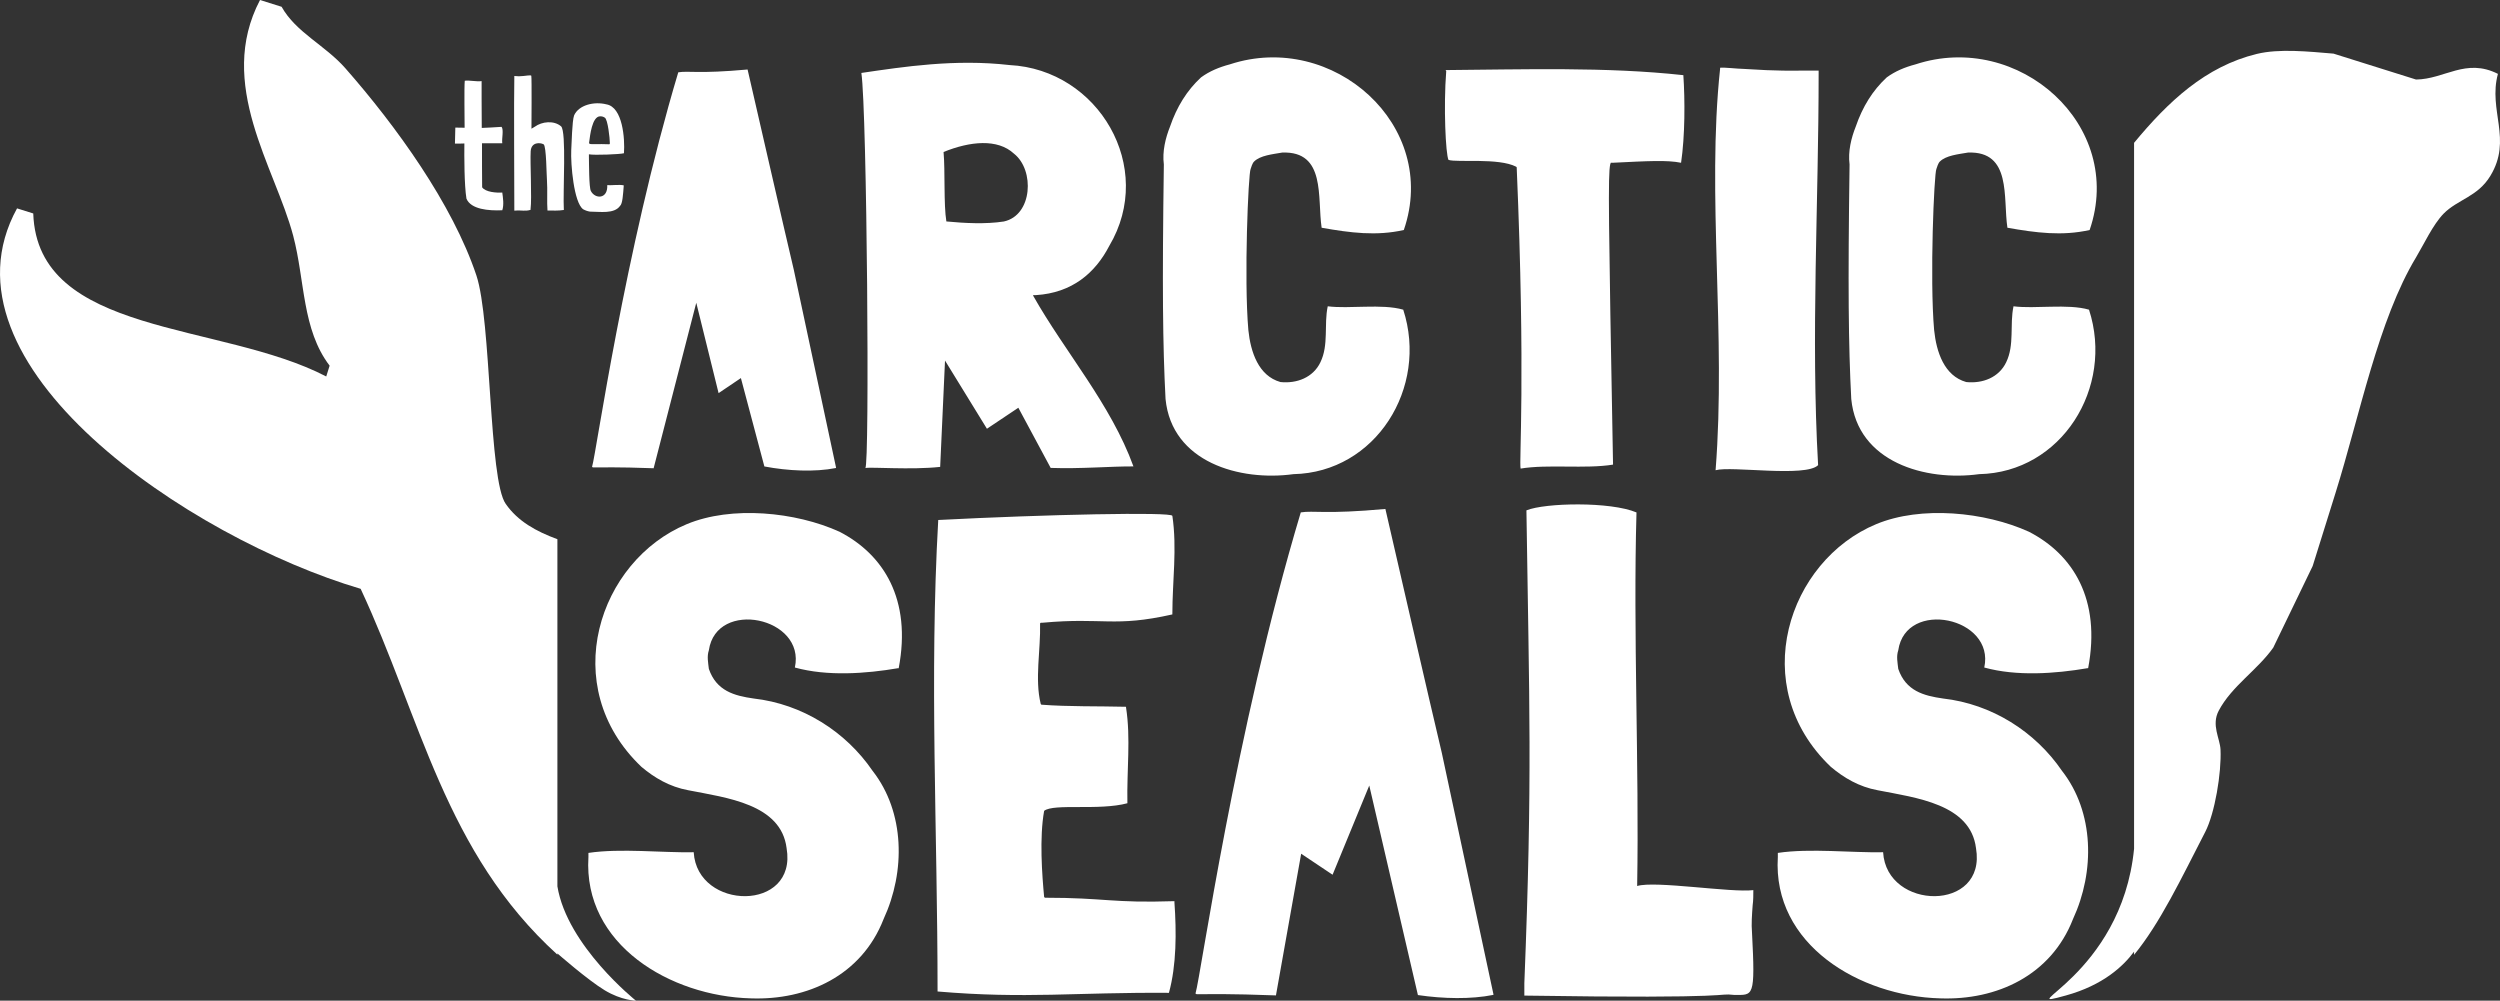
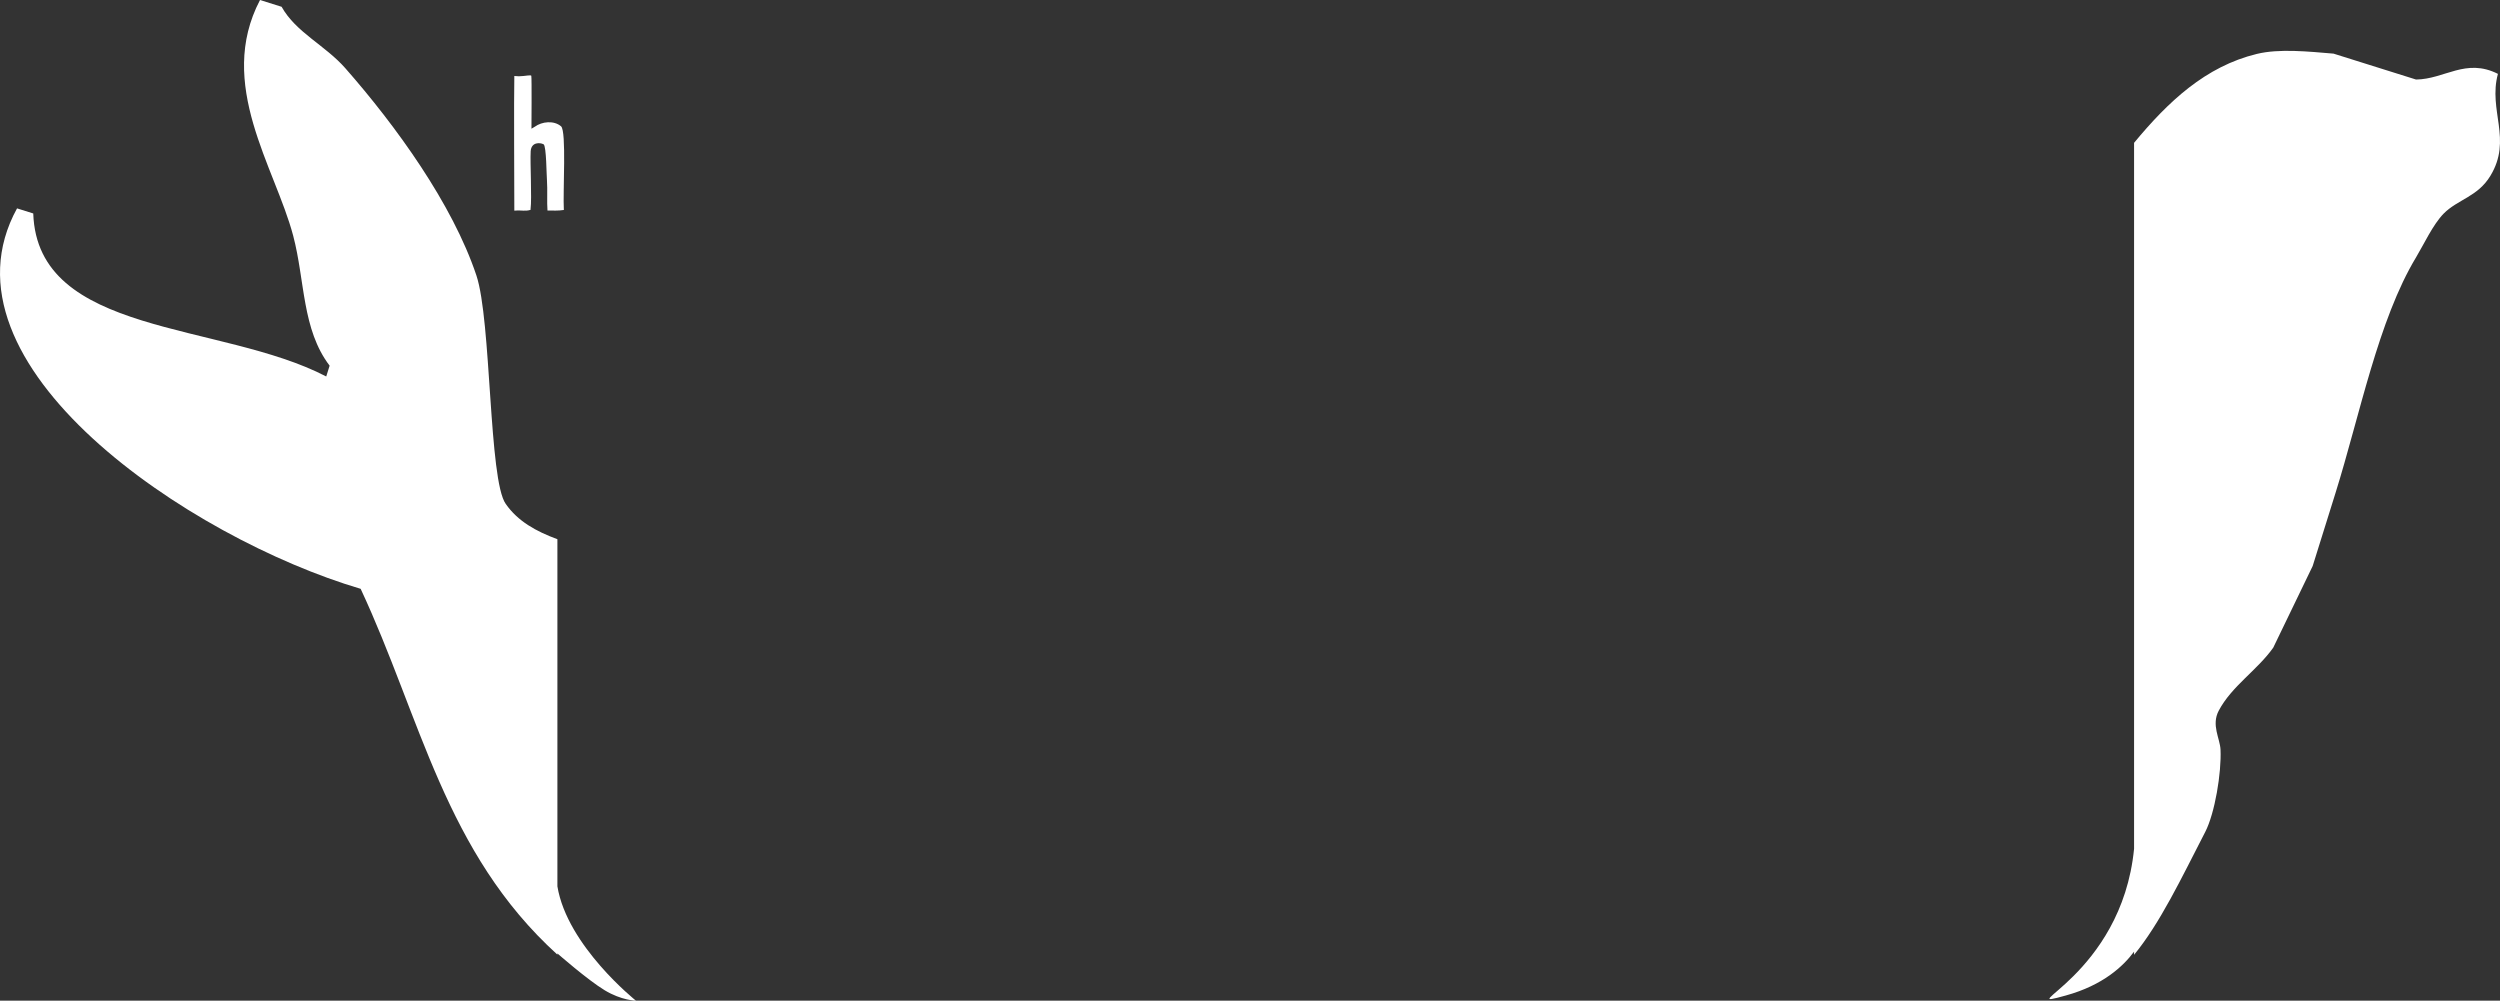
<svg xmlns="http://www.w3.org/2000/svg" id="Layer_1" viewBox="0 0 516.5 206.74">
  <rect x="0" y="0" width="516.5" height="206.74" fill="#333333" stroke="none" />
  <defs>
    <style>
      .cls-1 {
        fill-rule: evenodd;
      }

      .cls-1, .cls-2 {
        fill: #fff;
      }
    </style>
  </defs>
  <path class="cls-1" d="M514.5,36.35c-2.61,4.3-6.74,4.85-9.63,7.77-2.2,2.23-4.18,6.5-5.69,9.01-7.83,12.96-11.65,32.69-16.67,48.74-1.57,5.02-3.14,10.05-4.71,15.07-2.72,5.62-5.43,11.25-8.15,16.87-3.31,4.67-8.58,7.94-11.26,13.02-1.57,2.97.26,5.72.37,8.03.22,4.81-1.17,13.15-3.15,17-4.98,9.66-9.31,18.82-14.71,25.41v-.67c-2.19,2.99-6.4,6.94-14.07,9.06-12.05,3.33,11.48-3.91,14.07-30.31V29.51c7.03-8.5,14.75-15.79,25.36-18.37,4.63-1.13,10.69-.49,15.85-.06,5.68,1.78,11.36,3.56,17.04,5.35,5.88-.05,10.28-4.52,16.92-1.17-2.05,7.6,3.04,13.52-1.57,21.09ZM124.9,204.57c-3.52-2.13-9.74-7.59-9.74-7.59v.25c-23.27-21.11-28.2-48.95-40.65-75.58C39.18,111.21-14.23,75.35,3.52,43.05c1.12.35,2.23.7,3.35,1.05.85,25.37,38.76,22.34,60.53,33.68.23-.74.46-1.49.7-2.23-5.73-7.52-5.07-17.53-7.53-26.86-3.75-14.15-15.96-31.31-6.85-48.69,1.49.47,2.98.93,4.46,1.4,2.97,5.31,8.98,7.93,13.18,12.71,10.41,11.85,22.11,27.99,27.06,42.78,3.12,9.32,2.54,42.32,6.07,47.22,2.49,3.58,6.27,5.67,10.67,7.29v71.71c2.01,12.31,16.23,23.63,16.23,23.63,0,0-2.97-.03-6.49-2.17Z" />
-   <path class="cls-2" d="M99.51,16.76c-1.19.14-2.54-.22-3.49-.08-.14,1.36-.03,8.14-.03,9.71-.57,0-1.19,0-1.92-.03l-.08,3.31c.76,0,1.38,0,1.95-.03-.03,2.63-.03,8.62.43,11.41.92,2.2,4.54,2.52,7.4,2.39.38-1.11.14-2.66,0-3.66-1.22.08-3.46-.08-4.16-1.08-.03-1.63-.03-7.15-.03-9.1h4.19c-.14-.98.35-2.82-.16-3.39-1.84.11-2.97.19-4.08.22,0-.54-.03-5.56-.03-6.02v-3.65h.01Z" />
  <path class="cls-2" d="M109.8,26.59c0-.43.08-10.37-.03-10.92,0-.24-1.32.03-1.62.03-.86.08-1.03.08-1.89,0-.11,4.77,0,23.37,0,27.82,1.73-.14,2.11.19,3.35-.16v-.11c.3-2.39-.11-9.53.03-12.02.14-1.95,1.97-1.76,2.57-1.46.03.03.08.03.11.05.57.43.59,6.49.68,7.38.14,1.95-.03,4.64.11,6.29,1.27,0,2.11.08,3.38-.11-.22-3.74.57-16.25-.57-17.28-1.49-1.27-3.95-1-5.43.08-.2.14-.5.31-.69.41Z" />
-   <path class="cls-2" d="M121.67,31.88c1.14.22,6.49,0,7.24-.22.22-3.04-.27-9.53-3.62-10.1-2.57-.65-5.73.14-6.68,2.28-.43,1.19-.49,5.82-.59,7.15-.14,2.93.54,10.88,2.46,12.24.43.24.89.41,1.41.49,2.05,0,5,.54,6.22-1.19.51-.43.62-2.39.76-4.23-.78-.22-2.68.03-3.41-.05.14,2.93-2.51,2.9-3.38,1.22-.41-.65-.38-6-.41-7.08v-.51h0ZM124.94,24.3c.65.33,1.05,4.41,1.05,5.14,0,.54.16.33-1.7.33-2.68,0-2.68.16-2.54-.6.14-.98.54-5.14,2.24-5.14.41,0,.65.08.95.27Z" />
-   <path class="cls-1" d="M431.72,47.52c-5.7,1.28-11.06.58-16.99-.47-.93-6.19.93-15.88-8.15-15.53-1.98.35-4.54.58-5.82,1.87-.35.35-.58,1.17-.7,1.52-.47.82-1.4,22.66-.47,33.28.47,4.55,2.09,9.46,6.63,10.74,3.38.35,6.75-.93,8.26-4.09,1.75-3.62.7-7.71,1.51-11.56,4.42.58,11.17-.58,15.6.7,5.24,16.12-5.7,33.63-22.7,33.98-11.06,1.52-25.14-2.45-26.42-15.53-.58-11.21-.7-23.24-.35-48.46-.35-2.69.35-5.49,1.28-7.82,1.4-4.09,3.49-7.47,6.4-10.16,1.75-1.28,3.72-2.1,5.94-2.69,21.31-7.01,43.42,12.61,35.98,34.22ZM375.62,96.1c-2.56,2.57-17.92.12-21.18,1.05,2.21-28.14-1.86-56.76.93-82.92v-.23c.81-.12,3.72.23,4.77.23,2.79.12,5.82.47,12.8.35h2.79v.47c.01,26.75-1.62,54.54-.11,81.05ZM333.14,33.62h-.35c0,.12-.12.23-.12.35-.47,2.22-.35,10.74.58,61.78v.24c-5.7.93-13.5-.12-19.09.82-.35-1.4,1.05-18.69-.81-62.25l-.12-.12c-3.61-1.87-12.1-.82-13.97-1.4-.58-1.17-1.05-10.98-.47-18.33,0-.12-.12-.12-.12-.23,15.83-.12,33.17-.7,49.11,1.05.35,5.14.35,12.5-.47,18.1-2.88-.59-6.83-.36-14.17,0ZM273.05,47.05c-.93-6.19.93-15.88-8.15-15.53-1.98.35-4.54.58-5.82,1.87-.35.35-.58,1.17-.7,1.52-.47.82-1.4,22.66-.47,33.28.47,4.55,2.09,9.46,6.63,10.74,3.38.35,6.75-.93,8.26-4.09,1.75-3.62.7-7.71,1.51-11.56,4.42.58,11.17-.58,15.6.7,5.24,16.12-5.7,33.63-22.69,33.98-11.06,1.52-25.14-2.45-26.42-15.53-.58-11.21-.7-23.24-.35-48.46-.35-2.69.35-5.49,1.28-7.82,1.4-4.09,3.49-7.47,6.4-10.16,1.75-1.28,3.72-2.1,5.94-2.69,21.3-7.01,43.41,12.61,35.96,34.22-5.69,1.28-11.05.58-16.98-.47ZM217.07,96.67l-6.68-12.43-6.49,4.34-8.66-14.09-1,21.97c-6.13.66-14.31-.03-15.47.24.93,0,.35-73.81-.81-81.63,8.73-1.28,19.32-2.92,30.61-1.63,18.39.93,30.26,21.14,20.6,37.37-2.91,5.61-7.68,9.69-15.13,10.16h-.59v.12c6.52,11.56,16.06,22.42,20.72,35.27h.12c-4.93-.03-10.97.53-17.22.31ZM209.49,31.75c-3.38-3.15-9.08-2.57-14.55-.35.35,3.97,0,10.86.58,14.36h.12c3.61.35,8.03.58,11.75,0,5.94-1.28,6.41-10.62,2.1-14.01ZM157.92,96.37l-4.85-18.26-4.61,3.11-4.61-18.67-8.81,34.19c-2.59-.09-6.58-.24-12.49-.17q-.12,0-.23-.12c.93-3.15,6.63-44.14,17.81-81.51,2.21-.35,4.07.35,14.32-.58,1.4,6.07,7.68,33.52,9.54,41.34l8.73,40.87v.12c-4.41.88-9.97.6-14.8-.32Z" />
-   <path class="cls-1" d="M431.41,138.05h-.14c-6.68,1.14-14.64,1.71-21.32-.14,2.27-10.4-16.2-14.24-17.77-3.56-.43,1.28-.14,2.56,0,3.84,1.56,4.56,5.26,5.55,9.24,6.12,10.09,1.14,19.05,6.84,24.59,14.95,6.68,8.54,6.82,20.79,2.27,30.62-4.55,11.68-15.78,16.8-27.43,16.38-16.63-.43-34.68-11.11-33.55-29.19v-.86c6.68-1,15.35,0,21.75-.14.71,12.1,21.46,12.39,19.19-.85-1.14-9.11-12.37-10.4-20.33-11.96-3.84-.71-6.97-2.56-9.67-4.84-17.48-16.66-8.81-42.58,9.38-50.13,9.24-3.85,22.46-2.56,31.56,1.57,9.1,4.69,14.93,13.94,12.23,28.19ZM361.96,192.59c.71,13.67.28,12.96-3.7,12.96-3.98-.43,2.44.85-43.33.14v-2.56c1.71-42.72,1-57.67.43-97.69,3.84-1.57,17.34-1.85,22.74.43-.71,24.64.57,52.55.14,77.04v.14c3.7-1.14,19.45,1.42,24,.85,0,1,0,2.14-.14,3.13-.14,1.85-.29,3.99-.14,5.56ZM292.94,205.58l-10.05-43.29-7.58,18.43-6.49-4.34-5.21,29.27c-3.1-.09-8.24-.34-16.34-.25q-.14,0-.28-.14c1.14-3.84,8.1-53.83,21.75-99.4,2.7-.43,4.98.43,17.48-.71,1.71,7.41,9.38,40.87,11.66,50.41l10.66,49.84v.14c-4.65.94-10.34.81-15.6.04ZM215.88,185.47c12.51,0,13.82,1.14,26.76.71v.28c.43,6.12.43,12.96-1.14,18.66-19.33-.14-29.46,1.28-47.8-.28,0-33.04-1.71-64.8.14-97.41,22.03-1.14,48.37-1.71,48.37-.85,1,6.69,0,13.53,0,20.22v.14c-12.08,2.71-14.25.57-26.76,1.71h-.43l-.14.14c.14,5.55-1.14,11.53.14,16.66l.14.14c5.69.43,11.66.28,17.48.43v.14c1,6.41.14,12.82.28,19.79-5.83,1.57-15.21,0-17.2,1.57-1,5.55-.43,13.24,0,17.8l.16.15ZM185.54,138.05c-6.68,1.14-14.64,1.71-21.32-.14,2.27-10.4-16.21-14.24-17.77-3.56-.43,1.28-.14,2.56,0,3.84,1.56,4.56,5.26,5.55,9.24,6.12,10.09,1.14,19.05,6.84,24.59,14.95,6.68,8.54,6.82,20.79,2.27,30.62-4.55,11.68-15.78,16.8-27.43,16.38-16.63-.43-34.68-11.11-33.55-29.19v-.86c6.68-1,15.35,0,21.75-.14.71,12.1,21.46,12.39,19.19-.85-1.14-9.11-12.37-10.4-20.33-11.96-3.84-.71-6.97-2.56-9.67-4.84-17.48-16.66-8.81-42.58,9.38-50.13,9.24-3.85,22.46-2.56,31.56,1.57,9.1,4.7,14.93,13.96,12.22,28.2h-.13Z" />
</svg>